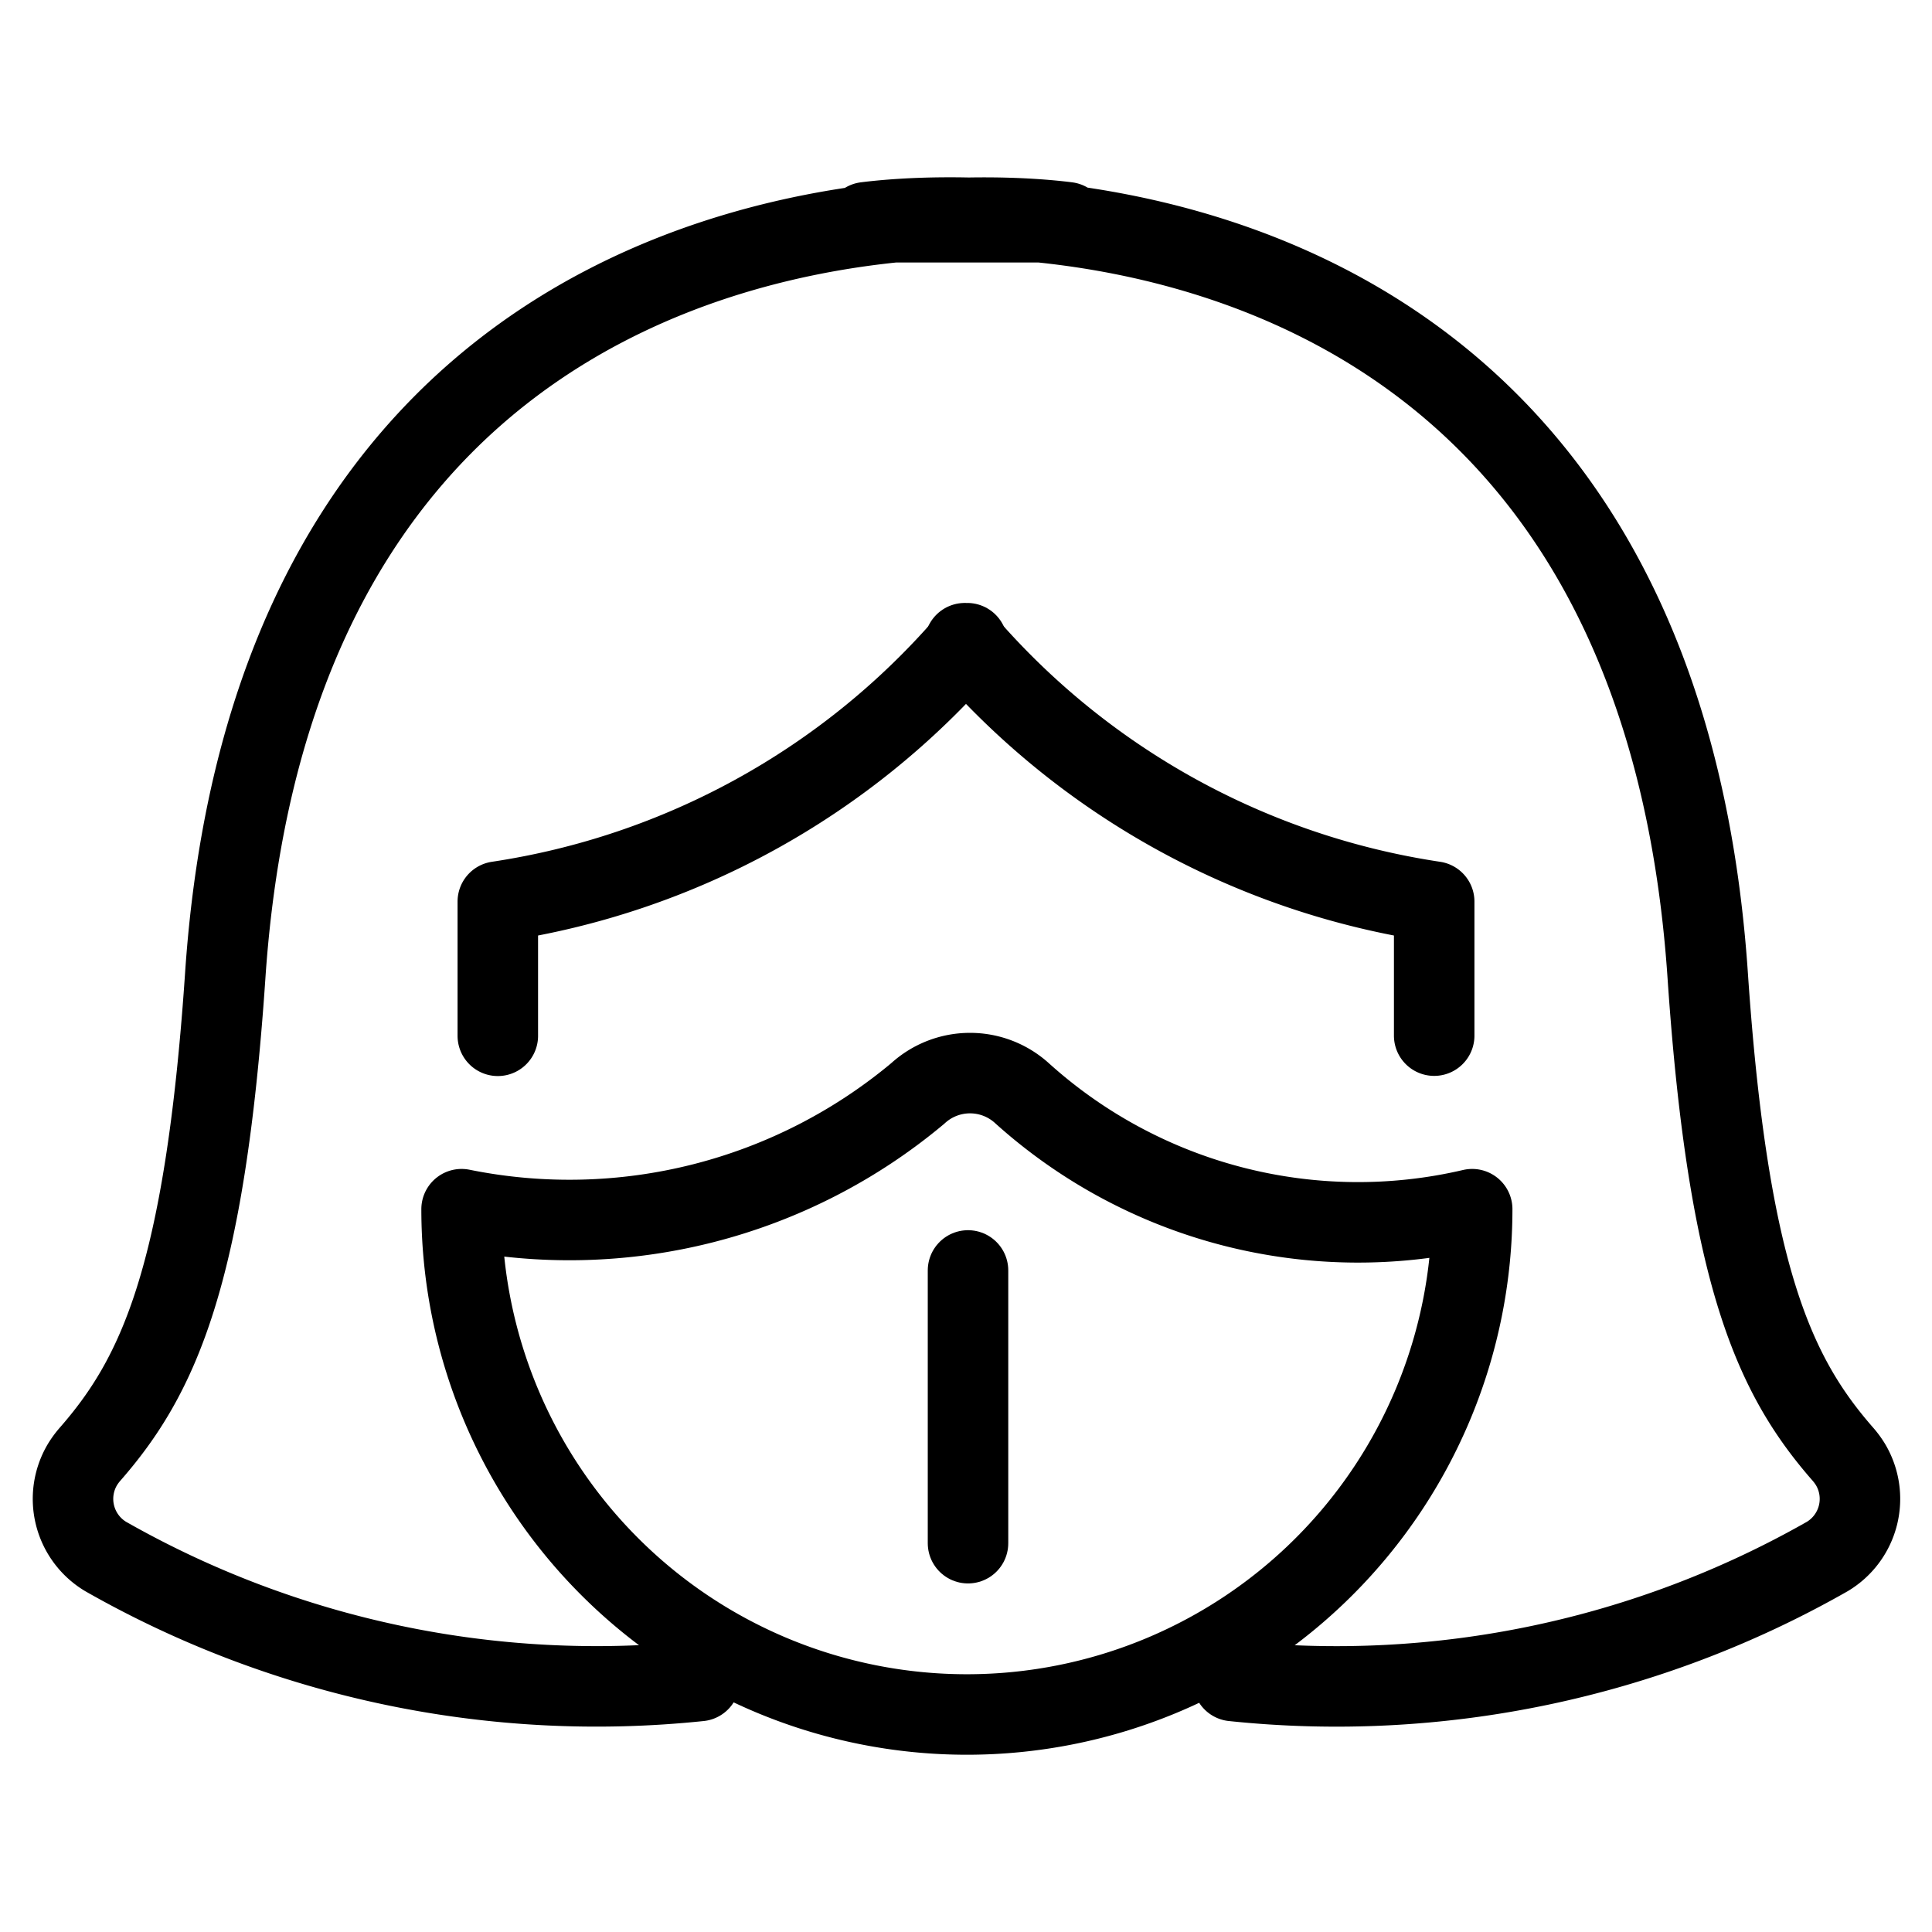
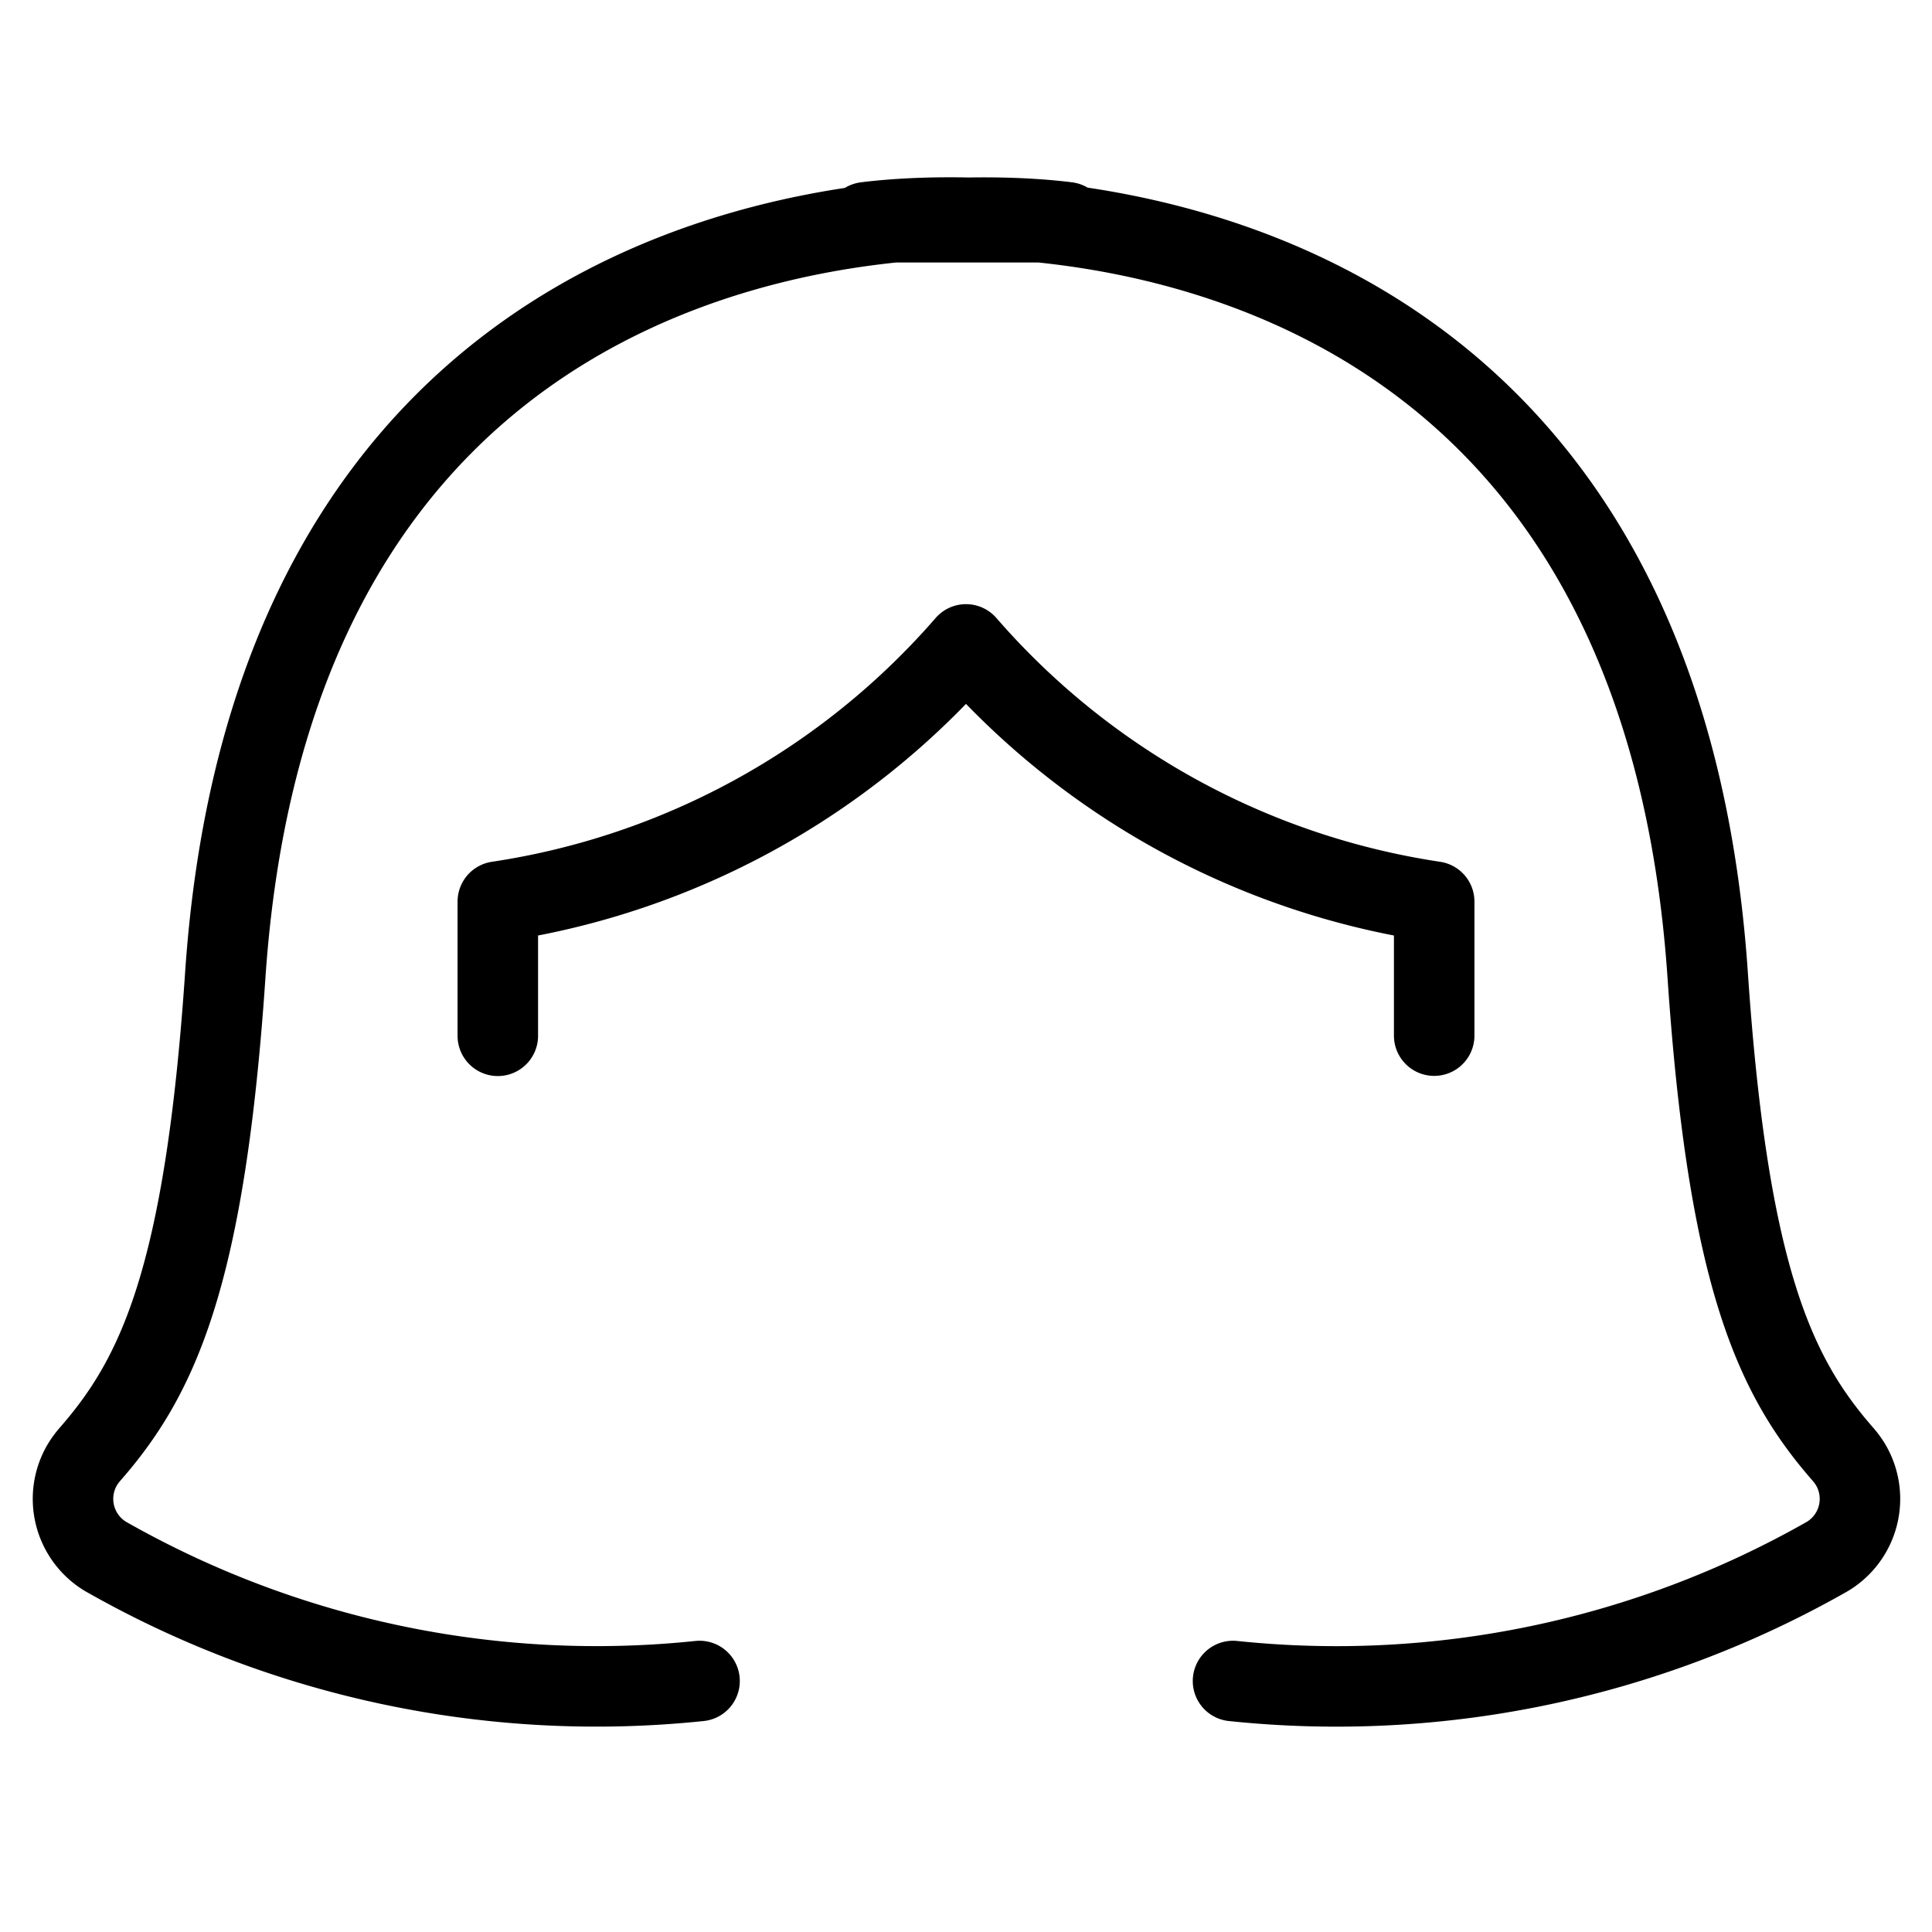
<svg xmlns="http://www.w3.org/2000/svg" viewBox="0 0 24 24">
  <g transform="matrix(1,0,0,1,0,0)">
    <defs>
      <style>.a{fill:none;stroke:#000000;stroke-linecap:round;stroke-linejoin:round;}</style>
    </defs>
    <title>air-purifier-5</title>
    <path class="a" d="M15.317,20.882A12.326,12.326,0,0,0,22.7,19.335a.834.834,0,0,0,.287-1.143.95.95,0,0,0-.089-.122c-.844-.963-1.429-2.194-1.684-5.95-.641-9.5-8.5-9.606-10.458-9.359h2.5c-1.931-.244-9.816-.143-10.458,9.359-.255,3.756-.84,4.987-1.684,5.95a.95.95,0,0,0-.089.122.834.834,0,0,0,.287,1.143,12.326,12.326,0,0,0,7.378,1.547" />
-     <path class="a" d="M11.985,7.99,12,8.005l.015-.015Z" />
    <path class="a" d="M17.816,12.865V11.2A9.584,9.584,0,0,1,12,8.005,9.582,9.582,0,0,1,6.184,11.2v1.667" />
-     <path class="a" d="M18.288,15.021a6.277,6.277,0,0,1-12.554,0A6.743,6.743,0,0,0,11.4,13.584a.96.96,0,0,1,1.3,0A6.233,6.233,0,0,0,18.288,15.021Z" />
-     <line class="a" x1="12.025" y1="15.782" x2="12.025" y2="19.17" />
  </g>
</svg>